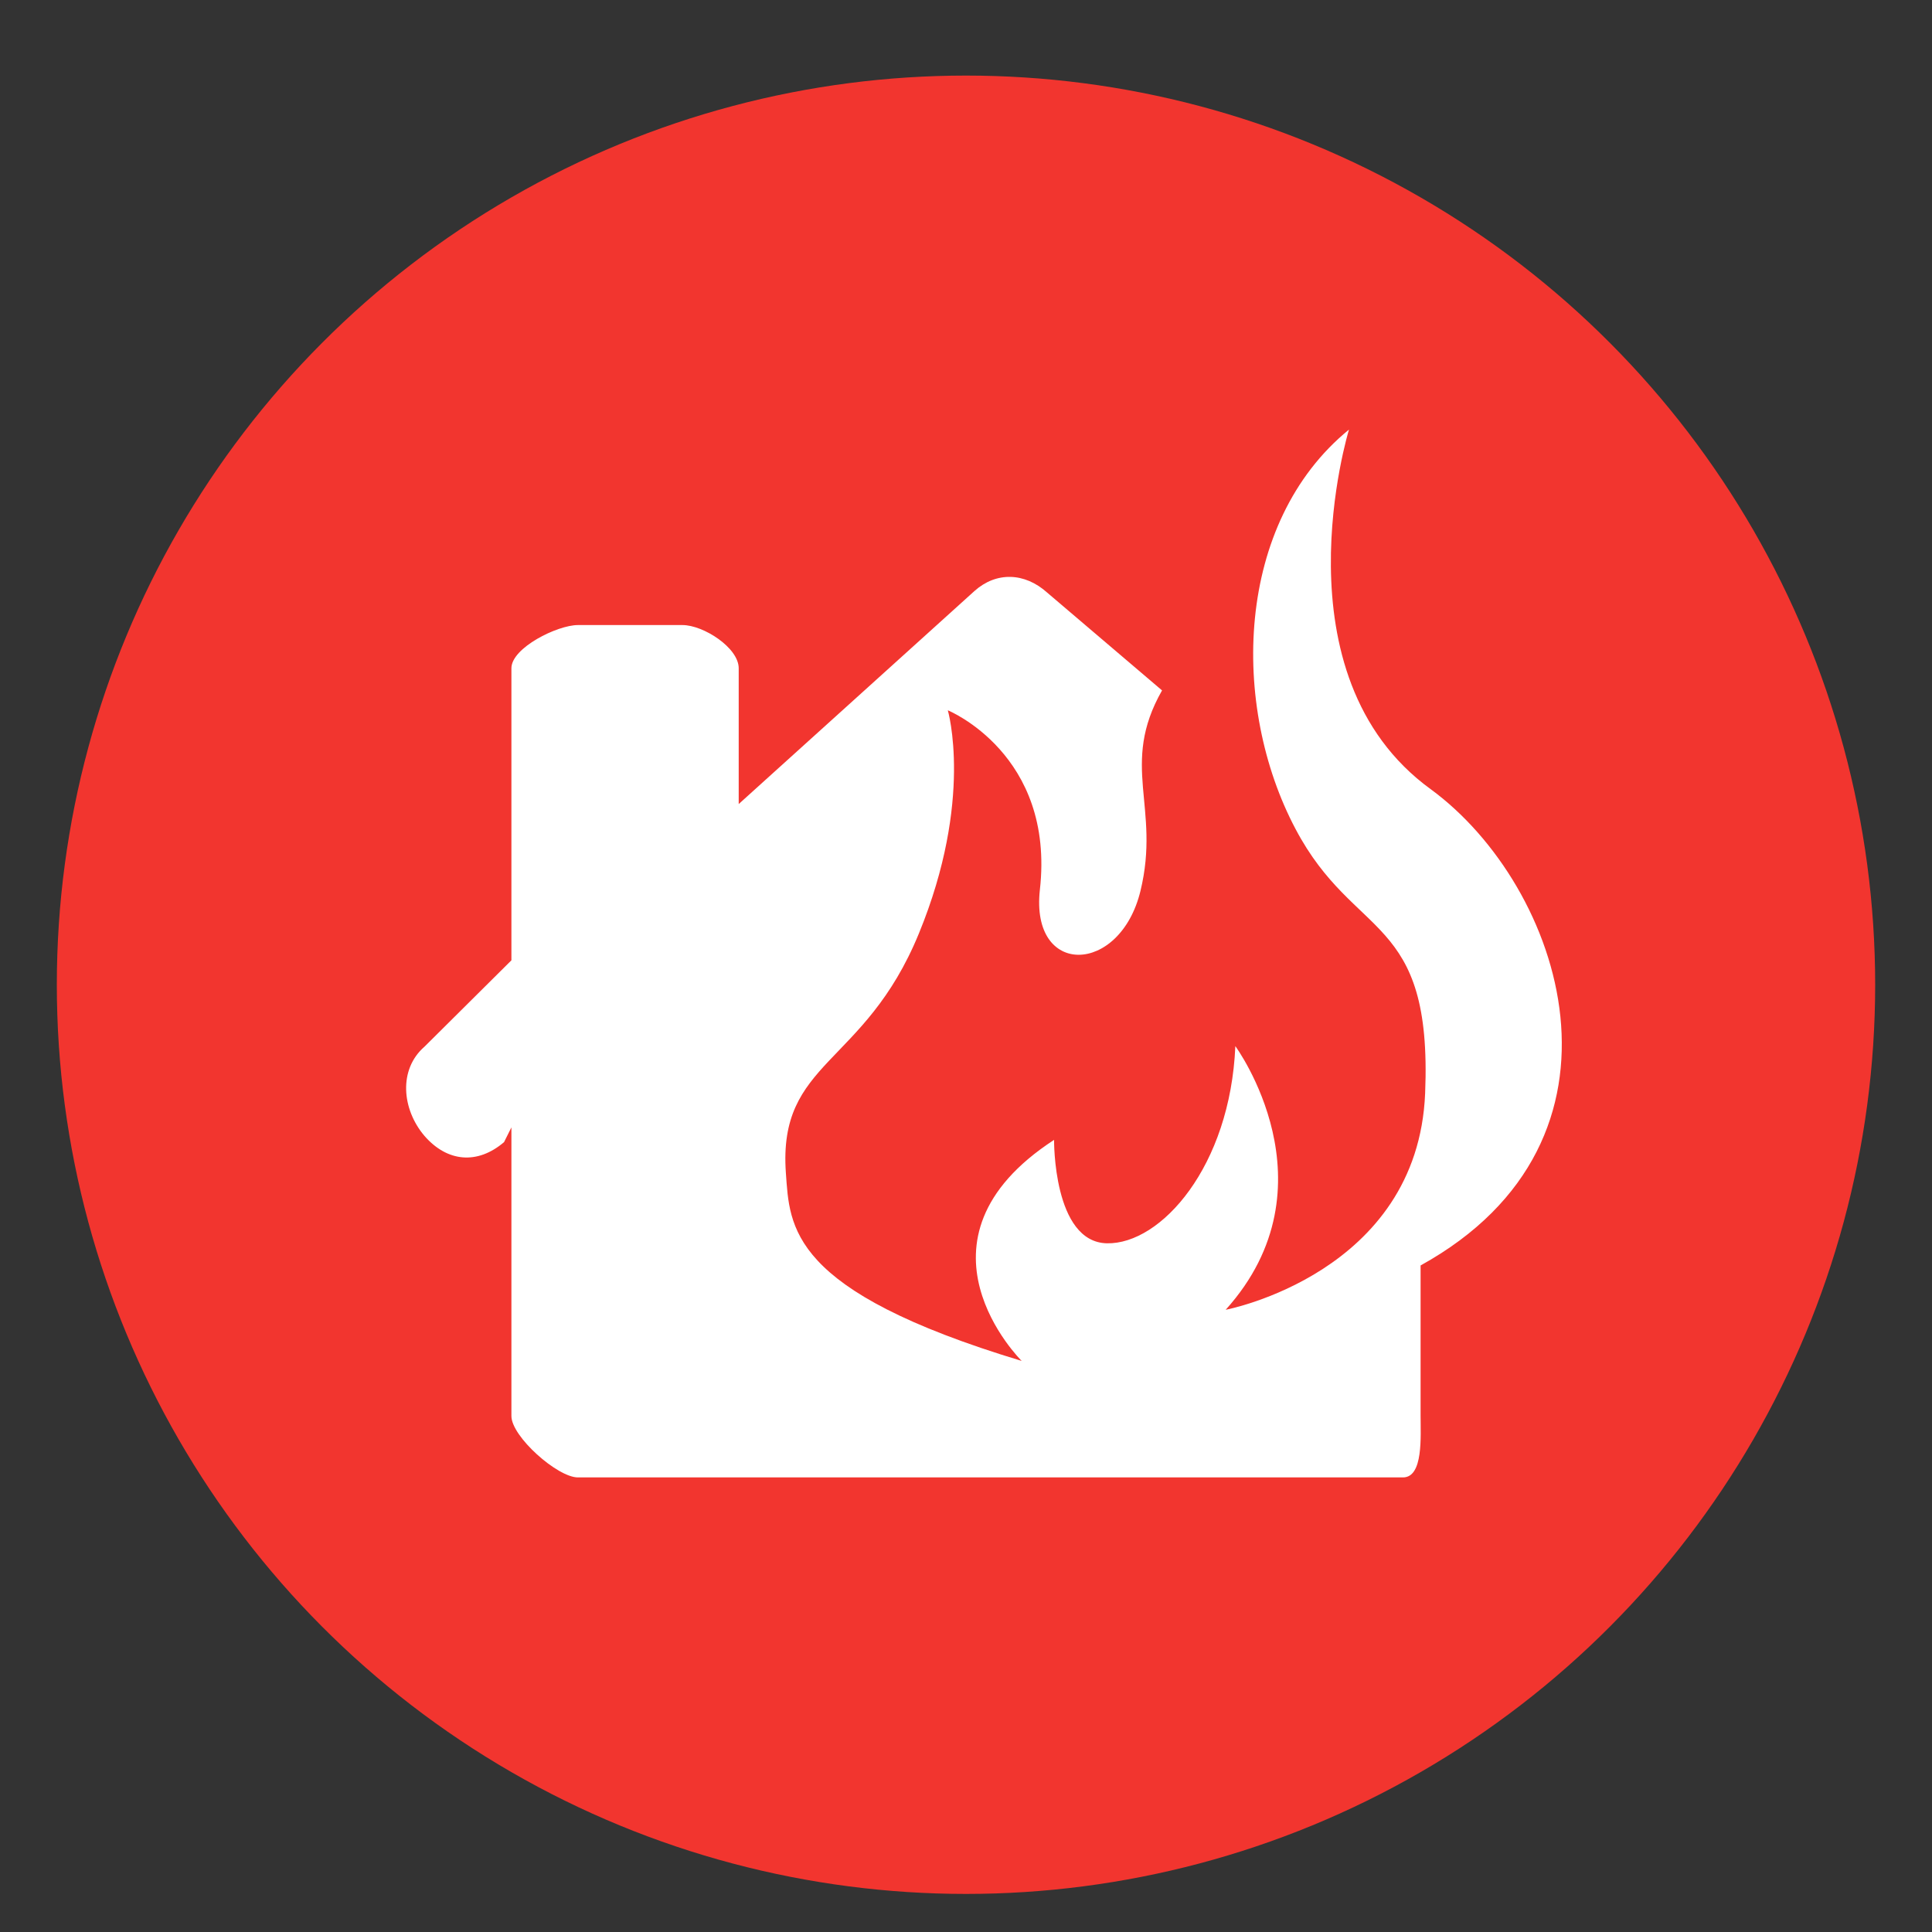
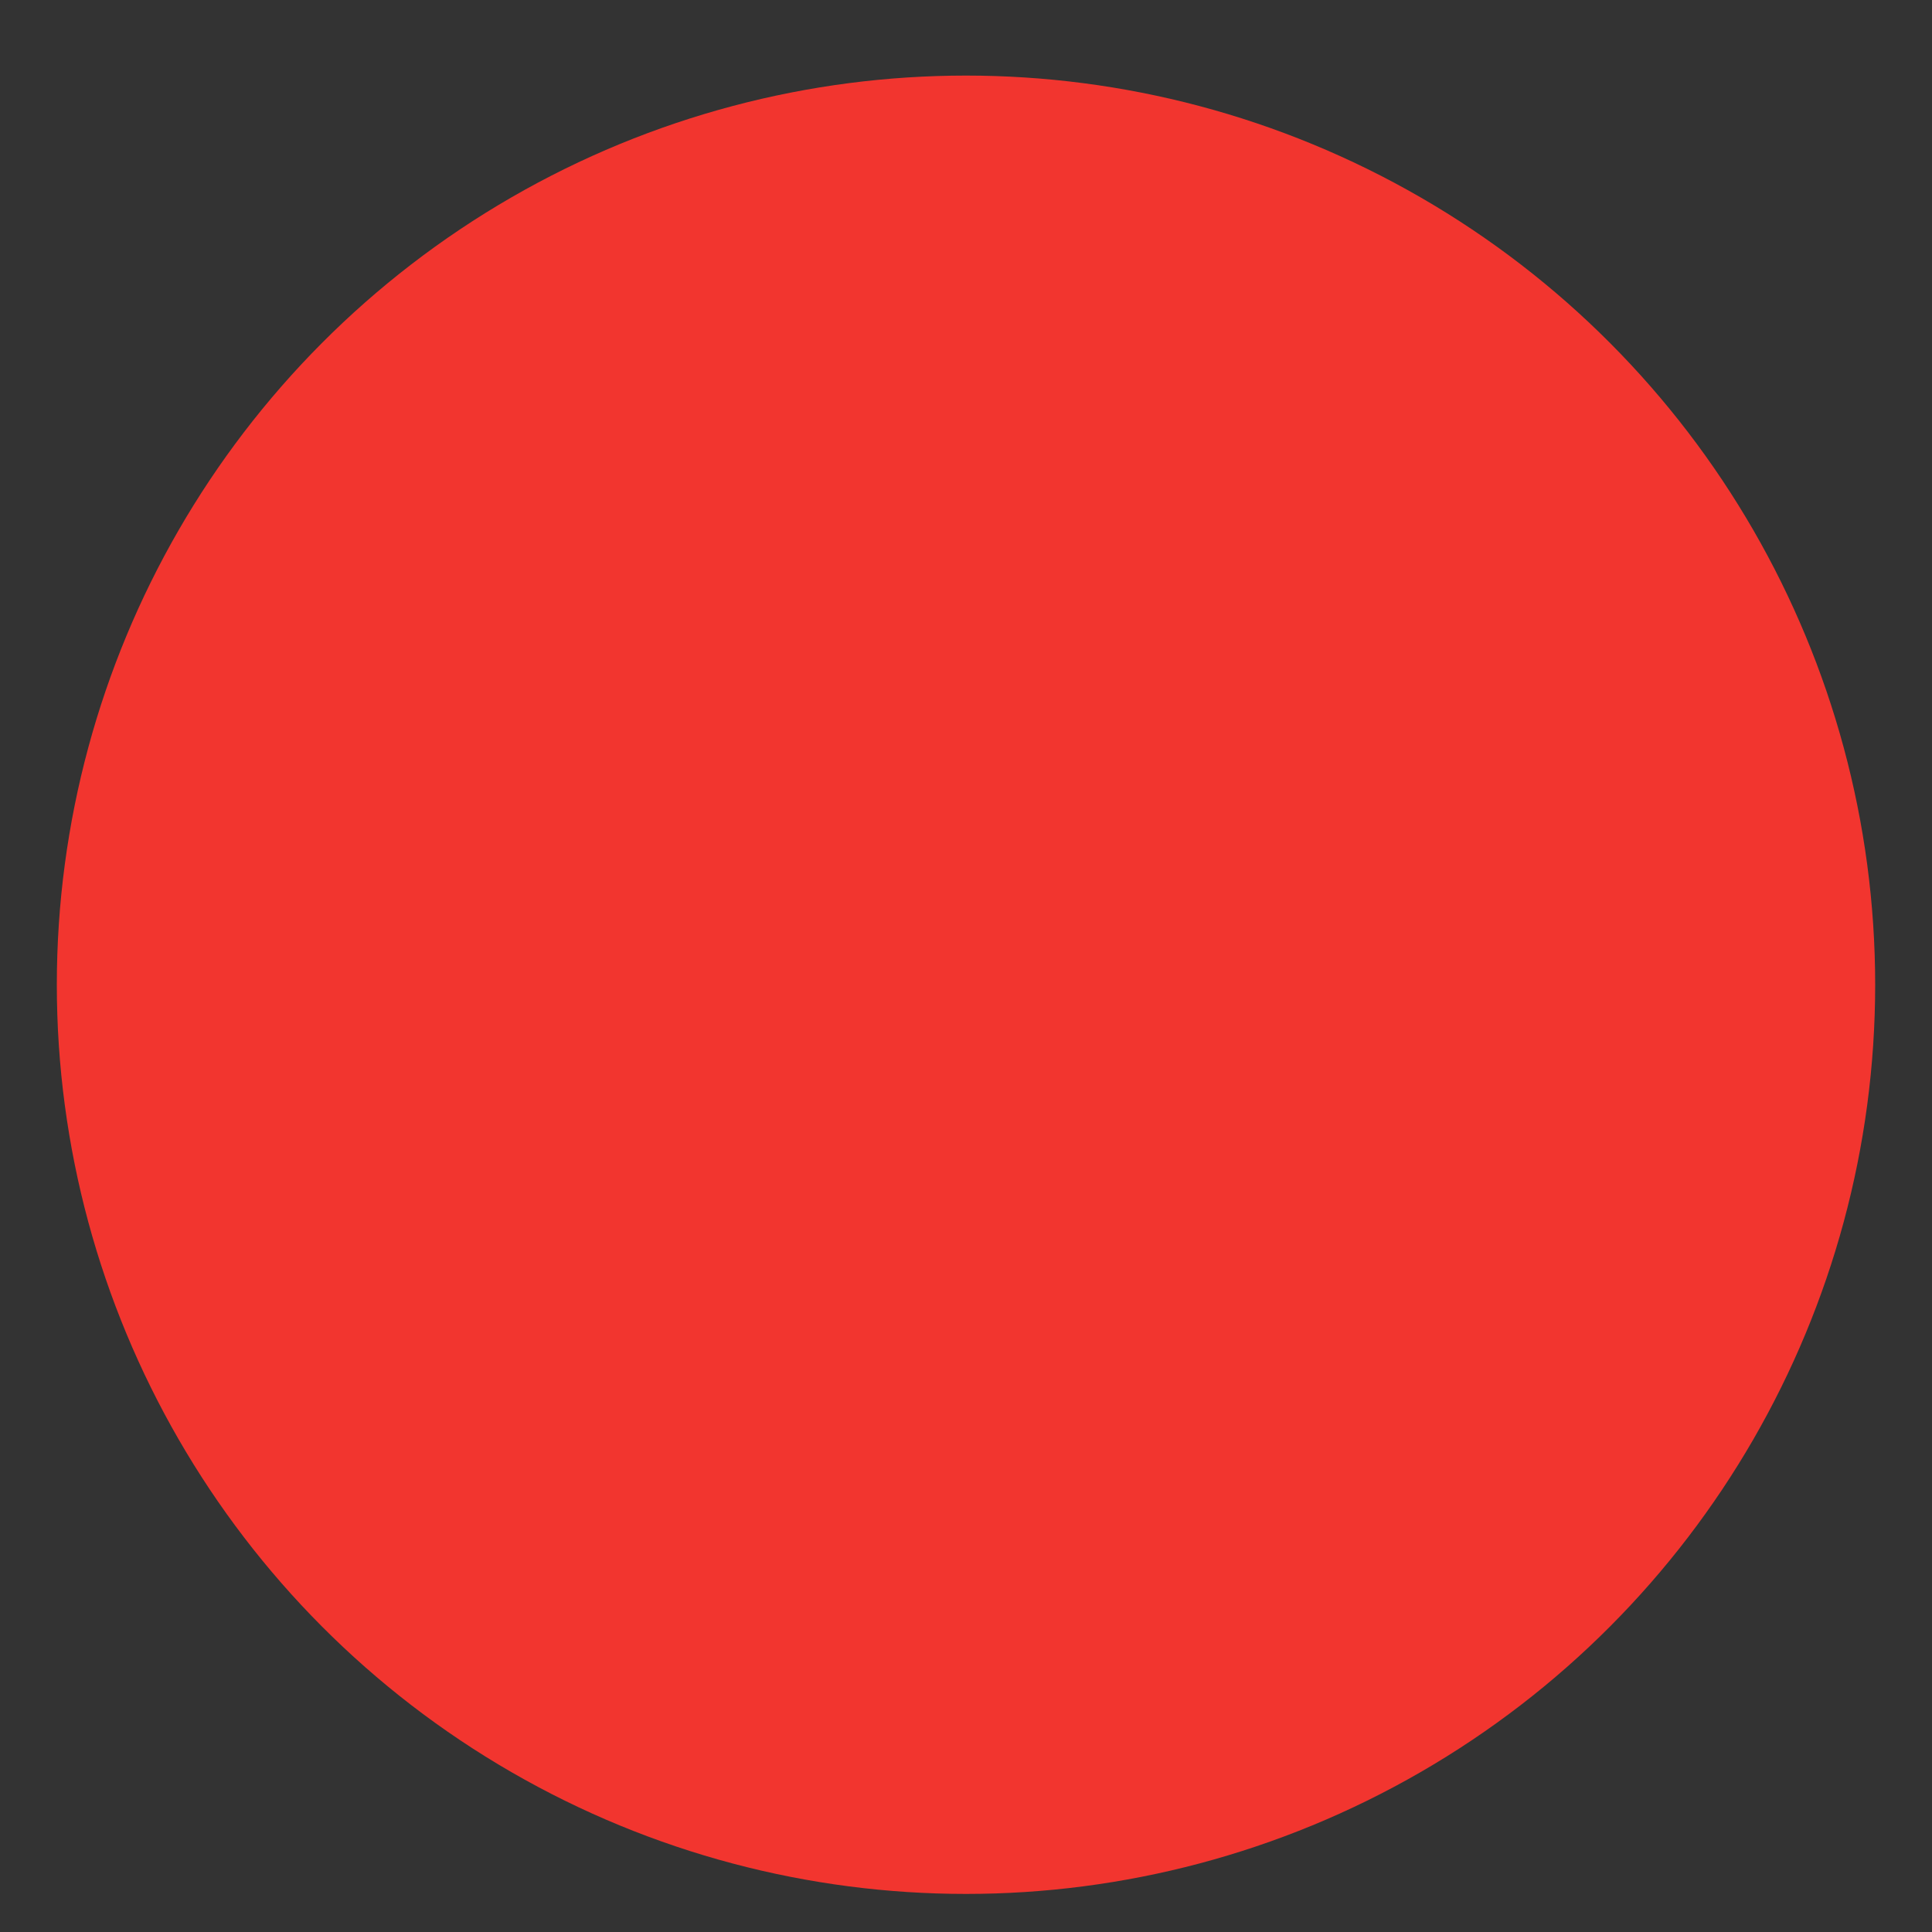
<svg xmlns="http://www.w3.org/2000/svg" version="1.2" baseProfile="tiny" id="Vrstva_1" x="0px" y="0px" viewBox="0 0 34 34" xml:space="preserve">
  <rect x="0" y="0" width="34" height="34" fill="#333333" stroke="none" />
  <g id="XMLID_4_" display="none">
-     <circle id="XMLID_2_" display="inline" fill="#606060" cx="17.23" cy="17.16" r="16" />
-     <path id="XMLID_3_" display="inline" fill="#FFFFFF" d="M23.11,10.91c-5.79-2.59-11.26-0.67-13.28,1.02c0,0-1.62,9.69,6.78,13.86   c0.43,0.22,0.94,0.23,1.39,0.04c1.92-0.8,6.93-3.8,6.75-13.21l-6.21,8.58c-0.64,0.88-1.96,0.86-2.57-0.05l-4.43-6.6l3.42,0.03   l2.29,3.15L23.11,10.91z" />
-   </g>
+     </g>
  <g id="XMLID_43_" display="none">
    <g id="XMLID_45_" display="inline">
      <circle id="XMLID_46_" fill="#0079B0" cx="17" cy="17.33" r="16" />
    </g>
-     <path id="XMLID_44_" display="inline" fill="#FFFFFF" d="M21.14,13.45c0-2.41-1.95-4.36-4.36-4.36s-4.36,1.95-4.36,4.36   c0,1.65,0.92,3.09,2.27,3.83l-2.36,9.41l8.83-0.01l-2.37-9.35C20.18,16.61,21.14,15.15,21.14,13.45z" />
  </g>
  <g id="XMLID_47_">
    <g id="XMLID_49_">
      <circle id="XMLID_50_" fill="#F2352F" cx="17" cy="17.33" r="16" />
    </g>
-     <path id="XMLID_48_" fill="#FFFFFF" d="M25,22.27c4-2.21,2.5-6.68,0.18-8.38c-2.77-2.01-1.44-6.33-1.44-6.33   c-2.01,1.64-2.09,4.86-0.94,7.03c1.04,1.97,2.41,1.48,2.28,4.65s-3.51,3.81-3.51,3.81c1.97-2.19,0.17-4.64,0.17-4.64   c-0.09,2.12-1.31,3.49-2.26,3.47c-0.95-0.02-0.93-1.82-0.93-1.82c-2.72,1.77-0.57,3.89-0.57,3.89c-4.11-1.24-4.08-2.36-4.15-3.31   c-0.14-1.98,1.38-1.87,2.34-4.21c0.97-2.36,0.51-3.93,0.51-3.93s1.89,0.77,1.62,3.16c-0.17,1.54,1.41,1.5,1.77,0.02   c0.36-1.48-0.37-2.21,0.38-3.53l-2.02-1.72c-0.4-0.36-0.9-0.37-1.28-0.03L13,14.15v-2.39C13,11.4,12.38,11,12.01,11h-1.84   C9.81,11,9,11.4,9,11.76v5.14l-1.53,1.52c-0.46,0.4-0.4,1.1,0,1.57c0.4,0.46,0.93,0.51,1.4,0.11L9,19.84v5.08   C9,25.28,9.81,26,10.17,26h14.52c0.36,0,0.31-0.72,0.31-1.09V22.27z" />
  </g>
</svg>